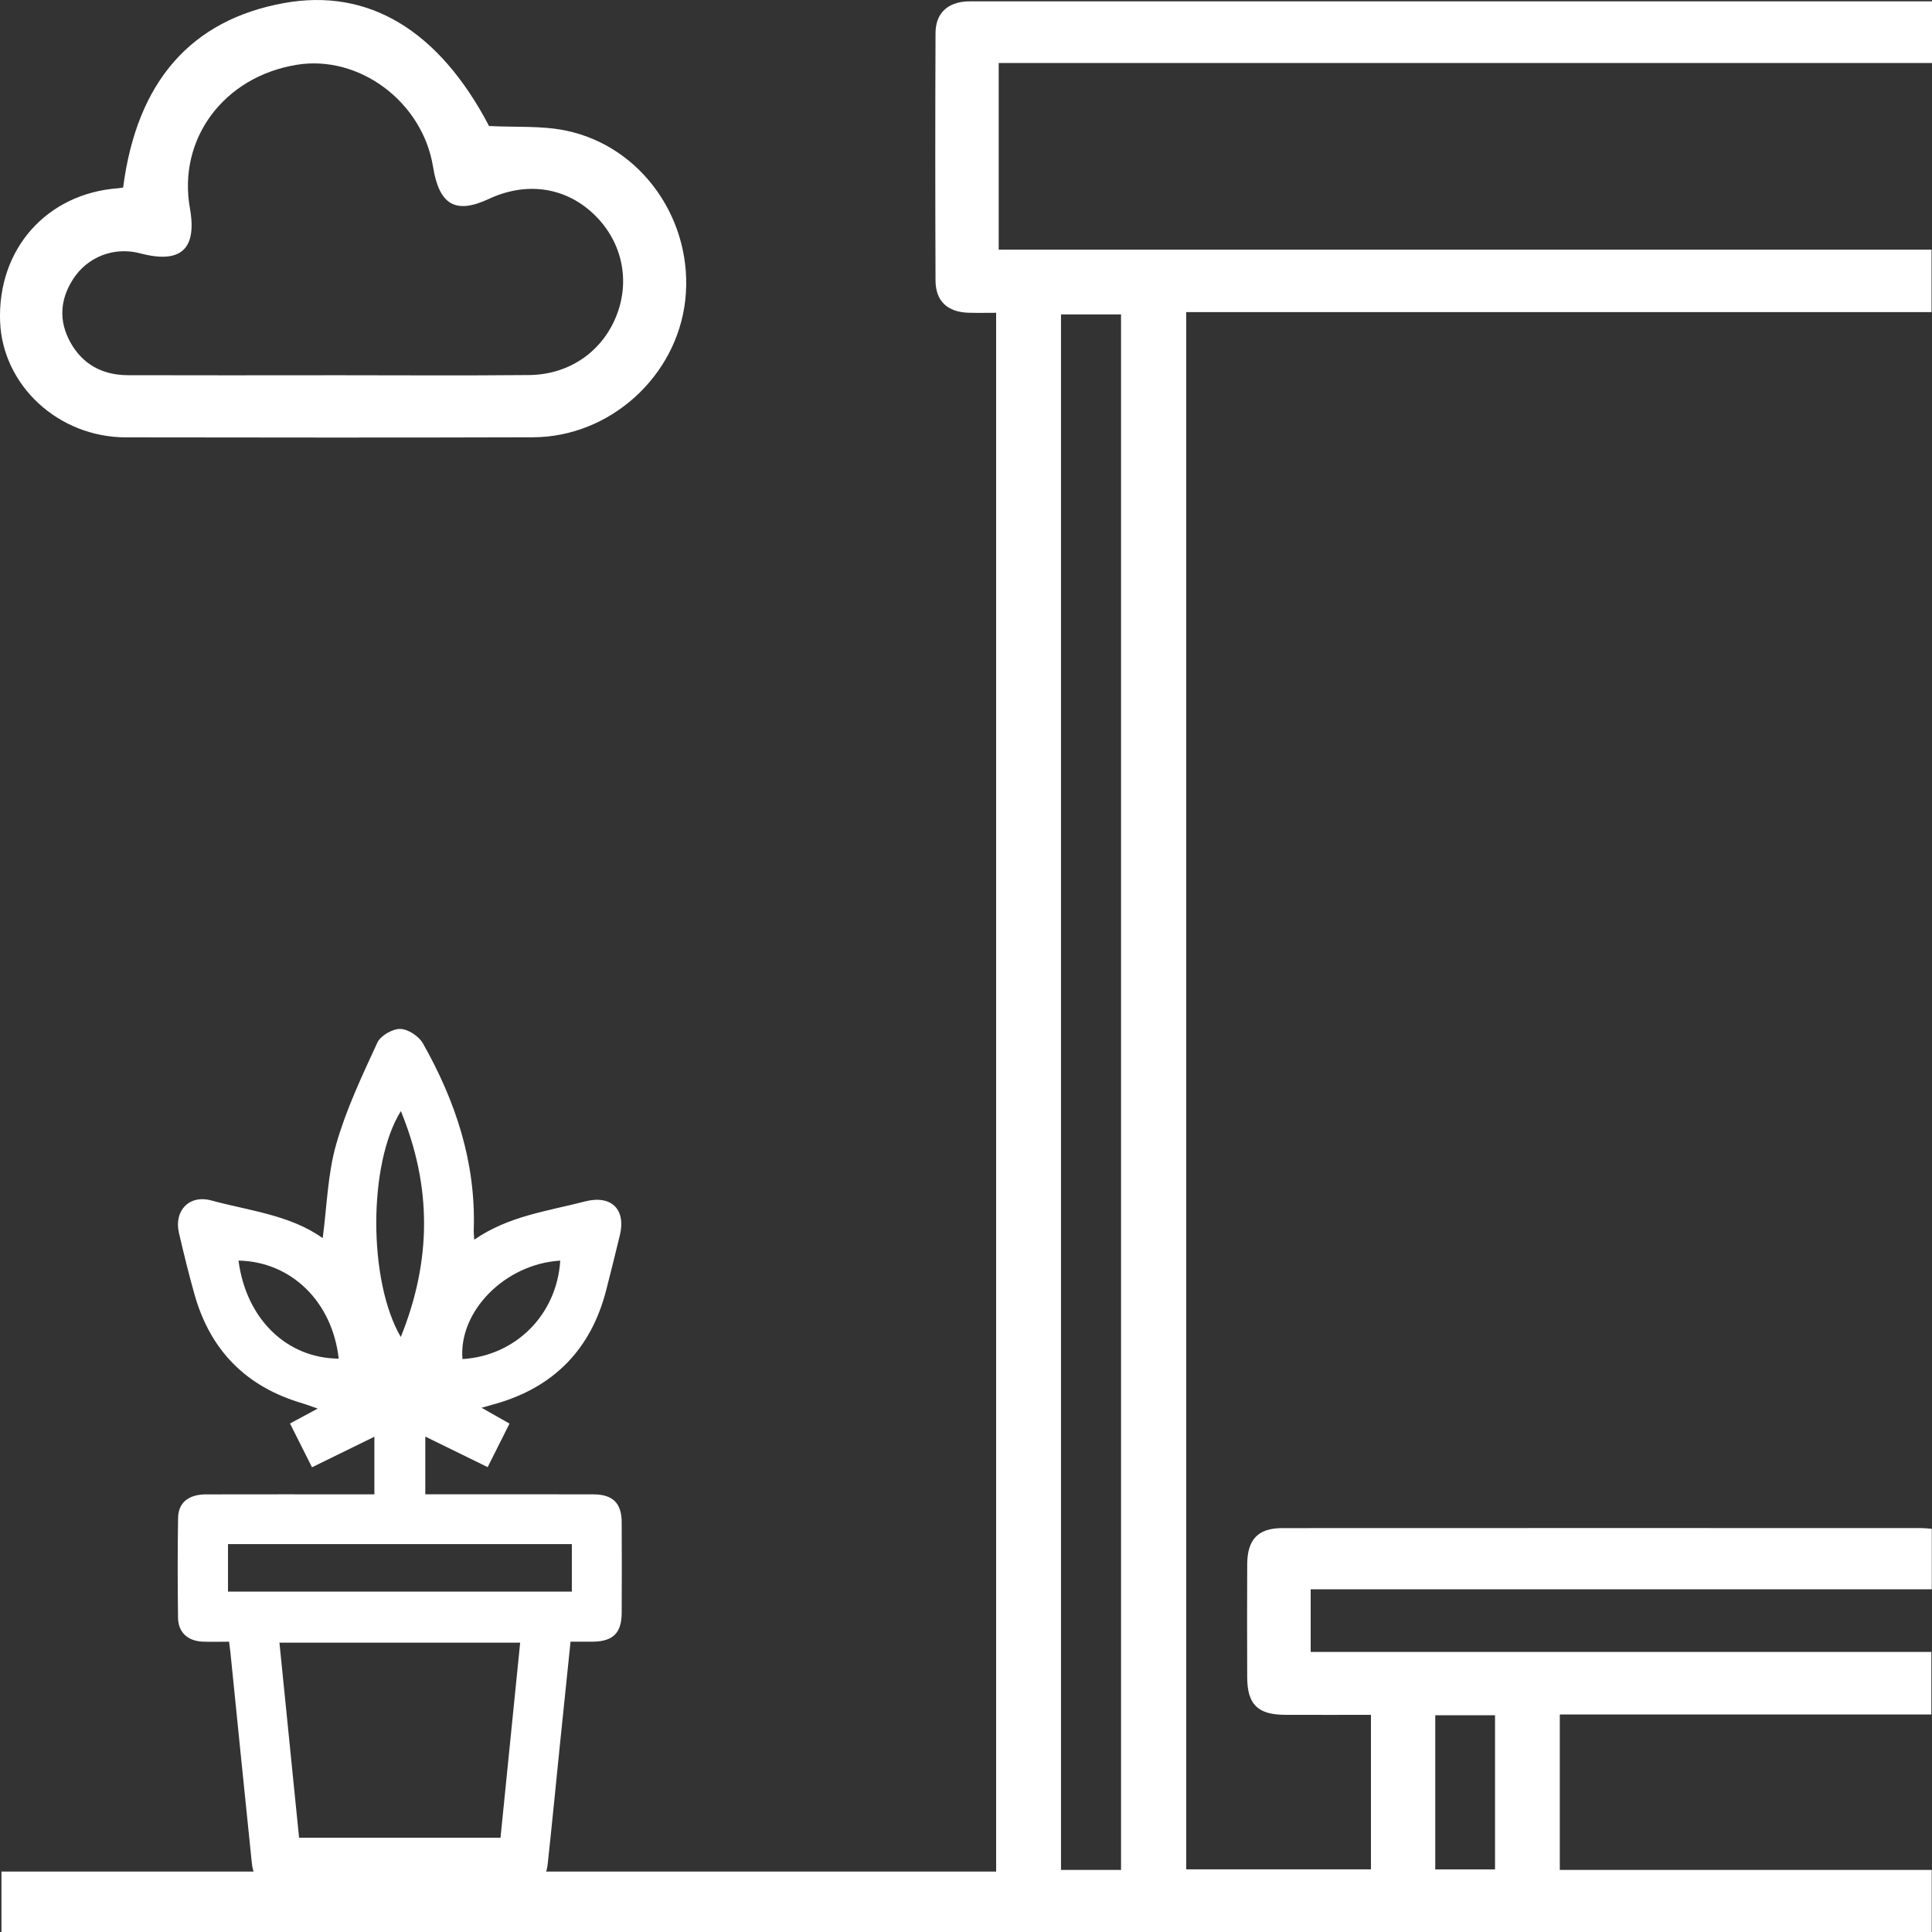
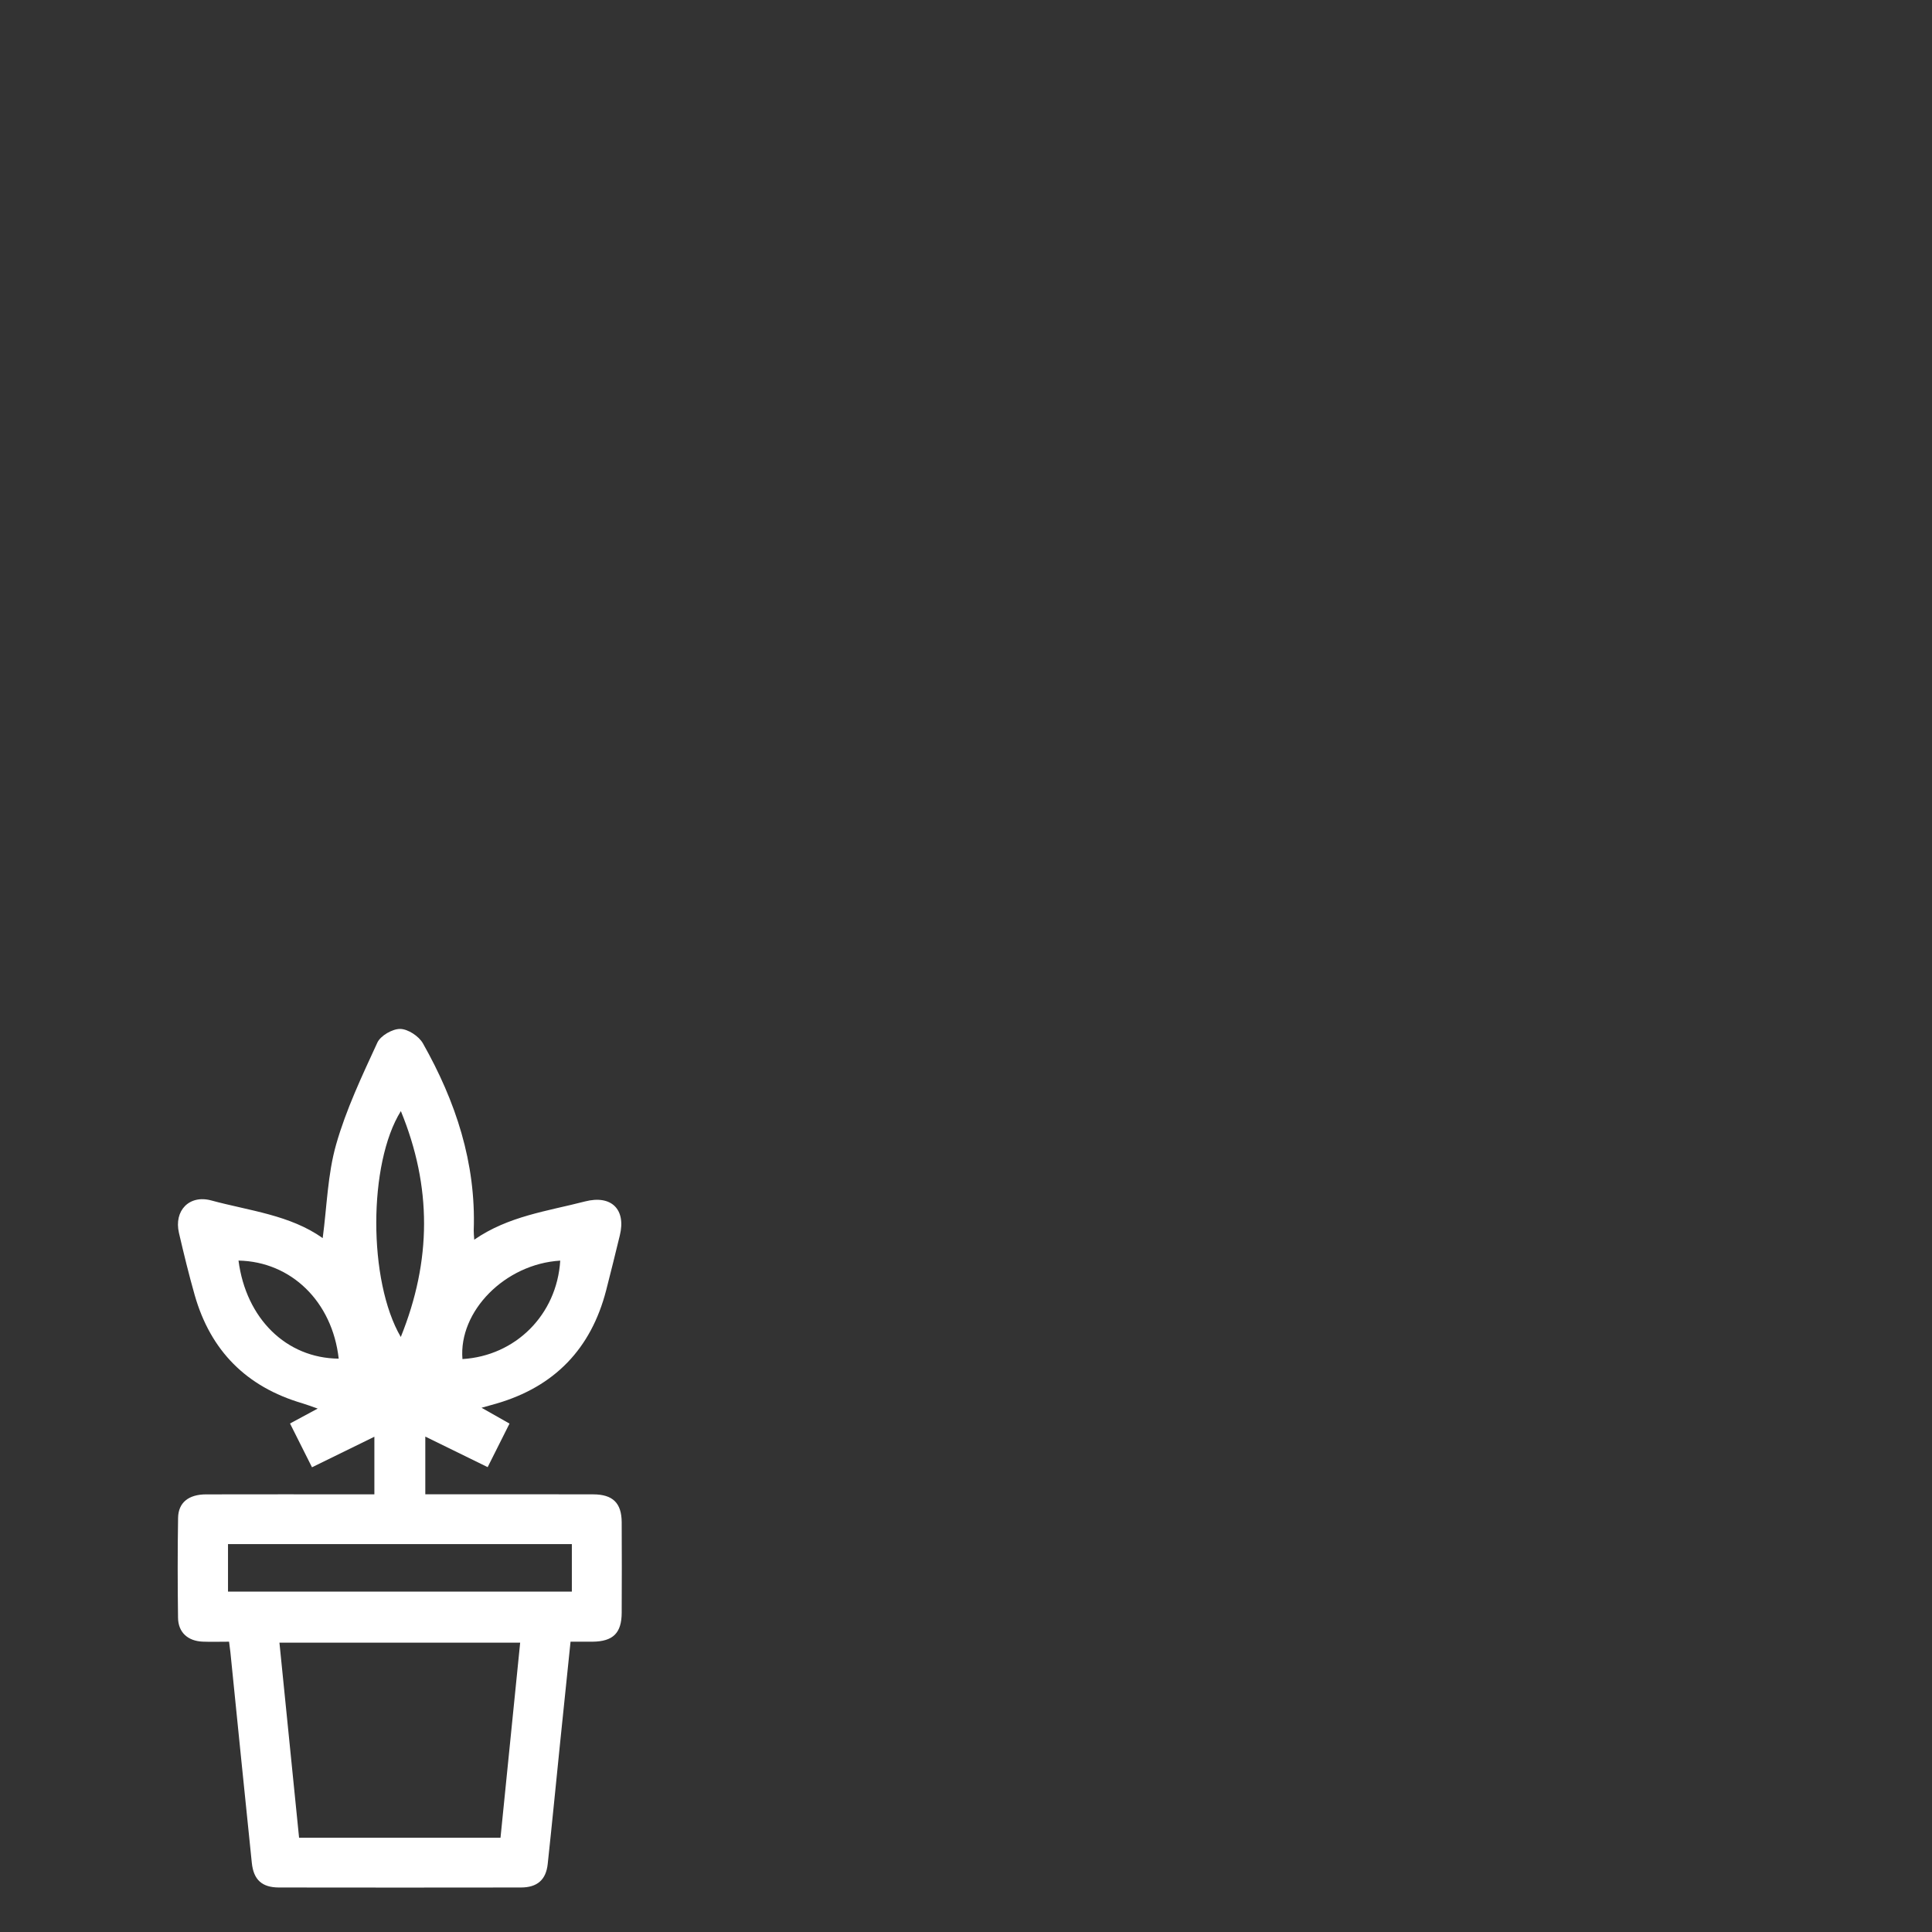
<svg xmlns="http://www.w3.org/2000/svg" width="80" height="80" viewBox="0 0 80 80" fill="none">
  <rect x="0" y="0" width="80" height="80" fill="#333333" stroke="none" />
-   <path d="M56.768 77.406V71.008C55.555 71.008 54.38 71.012 53.205 71.007C52.078 71.001 51.647 70.573 51.644 69.451C51.638 67.893 51.637 66.334 51.644 64.776C51.649 63.745 52.092 63.276 53.095 63.276C61.916 63.271 70.736 63.273 79.557 63.275C79.686 63.275 79.816 63.291 79.991 63.303V65.81H54.272V68.404H79.974V70.994H64.588V77.43H79.988V80H0.06V77.497H41.248V12.952C40.886 12.952 40.497 12.961 40.107 12.95C39.231 12.924 38.741 12.47 38.738 11.611C38.725 8.198 38.724 4.785 38.738 1.372C38.741 0.553 39.229 0.098 40.049 0.058C40.211 0.051 40.373 0.056 40.533 0.056C53.388 0.056 66.243 0.056 79.097 0.056H80V2.61H41.354V10.335H79.981V12.924H49.118V77.406H56.769H56.768ZM46.42 77.429V13.02H43.934V77.429H46.42ZM59.431 71.024V77.407H61.906V71.024H59.431Z" fill="white" />
  <path d="M9.483 67.979C9.07 67.979 8.73 67.991 8.391 67.977C7.773 67.95 7.38 67.591 7.372 66.988C7.354 65.61 7.351 64.231 7.374 62.853C7.384 62.218 7.81 61.88 8.533 61.879C10.617 61.874 12.701 61.877 14.786 61.877C15.014 61.877 15.243 61.877 15.502 61.877V59.492C14.616 59.926 13.786 60.333 12.919 60.757C12.608 60.139 12.318 59.558 12.009 58.944C12.393 58.736 12.723 58.559 13.155 58.326C12.882 58.232 12.701 58.161 12.515 58.106C10.208 57.429 8.722 55.935 8.064 53.634C7.821 52.781 7.611 51.917 7.41 51.052C7.196 50.128 7.837 49.461 8.749 49.708C10.334 50.138 12.009 50.307 13.362 51.267C13.537 49.956 13.566 48.628 13.918 47.392C14.331 45.94 14.99 44.552 15.625 43.173C15.757 42.885 16.251 42.6 16.573 42.606C16.896 42.611 17.345 42.907 17.512 43.203C18.868 45.6 19.714 48.15 19.616 50.946C19.613 51.045 19.626 51.144 19.637 51.333C21.055 50.352 22.671 50.151 24.22 49.75C25.312 49.467 25.93 50.075 25.666 51.153C25.48 51.913 25.295 52.673 25.099 53.431C24.473 55.849 22.964 57.419 20.554 58.12C20.397 58.166 20.238 58.209 19.94 58.292C20.377 58.54 20.709 58.728 21.098 58.948C20.794 59.552 20.504 60.131 20.193 60.751C19.331 60.329 18.5 59.922 17.611 59.486V61.876C18.153 61.876 18.679 61.876 19.204 61.876C20.991 61.876 22.777 61.872 24.564 61.878C25.374 61.88 25.738 62.236 25.743 63.031C25.75 64.282 25.749 65.534 25.743 66.784C25.739 67.623 25.384 67.969 24.539 67.979C24.247 67.982 23.954 67.979 23.625 67.979C23.476 69.424 23.332 70.809 23.19 72.195C23.02 73.859 22.859 75.524 22.679 77.188C22.608 77.84 22.245 78.156 21.571 78.157C18.231 78.162 14.891 78.162 11.552 78.157C10.849 78.156 10.5 77.84 10.427 77.136C10.125 74.229 9.835 71.321 9.54 68.413C9.527 68.29 9.509 68.168 9.485 67.977L9.483 67.979ZM21.539 68.019H11.571C11.844 70.729 12.112 73.397 12.384 76.095H20.725C20.997 73.396 21.267 70.726 21.539 68.019ZM23.679 63.939H9.441V65.906H23.679V63.939ZM16.596 55.362C17.874 52.193 17.886 49.141 16.599 46.008C15.245 48.177 15.239 53.04 16.596 55.362ZM14.025 56.259C13.759 53.892 12.052 52.24 9.876 52.198C10.187 54.594 11.85 56.239 14.025 56.259ZM23.198 52.2C20.911 52.337 18.986 54.297 19.149 56.276C21.348 56.144 23.059 54.441 23.198 52.2Z" fill="white" />
-   <path d="M5.098 7.766C5.667 3.381 7.904 0.829 11.752 0.128C15.262 -0.512 18.181 1.264 20.251 5.218C21.355 5.275 22.415 5.199 23.417 5.404C26.592 6.052 28.739 9.161 28.375 12.43C28.023 15.586 25.258 18.098 22.065 18.107C16.446 18.125 10.827 18.117 5.208 18.11C2.419 18.106 0.105 15.962 0.004 13.314C-0.108 10.315 1.929 8.015 4.891 7.795C4.944 7.791 4.997 7.78 5.097 7.766H5.098ZM13.603 15.537C16.37 15.537 19.138 15.557 21.905 15.53C23.612 15.514 24.997 14.514 25.561 12.979C26.109 11.489 25.706 9.882 24.512 8.798C23.338 7.733 21.765 7.527 20.244 8.236C18.865 8.88 18.186 8.491 17.932 6.909C17.498 4.217 14.873 2.256 12.277 2.684C9.265 3.18 7.352 5.754 7.864 8.624C8.166 10.319 7.488 10.935 5.809 10.491C4.721 10.203 3.611 10.635 3.016 11.574C2.481 12.419 2.43 13.292 2.91 14.167C3.422 15.096 4.253 15.533 5.299 15.536C8.066 15.545 10.834 15.539 13.602 15.538L13.603 15.537Z" fill="white" />
</svg>